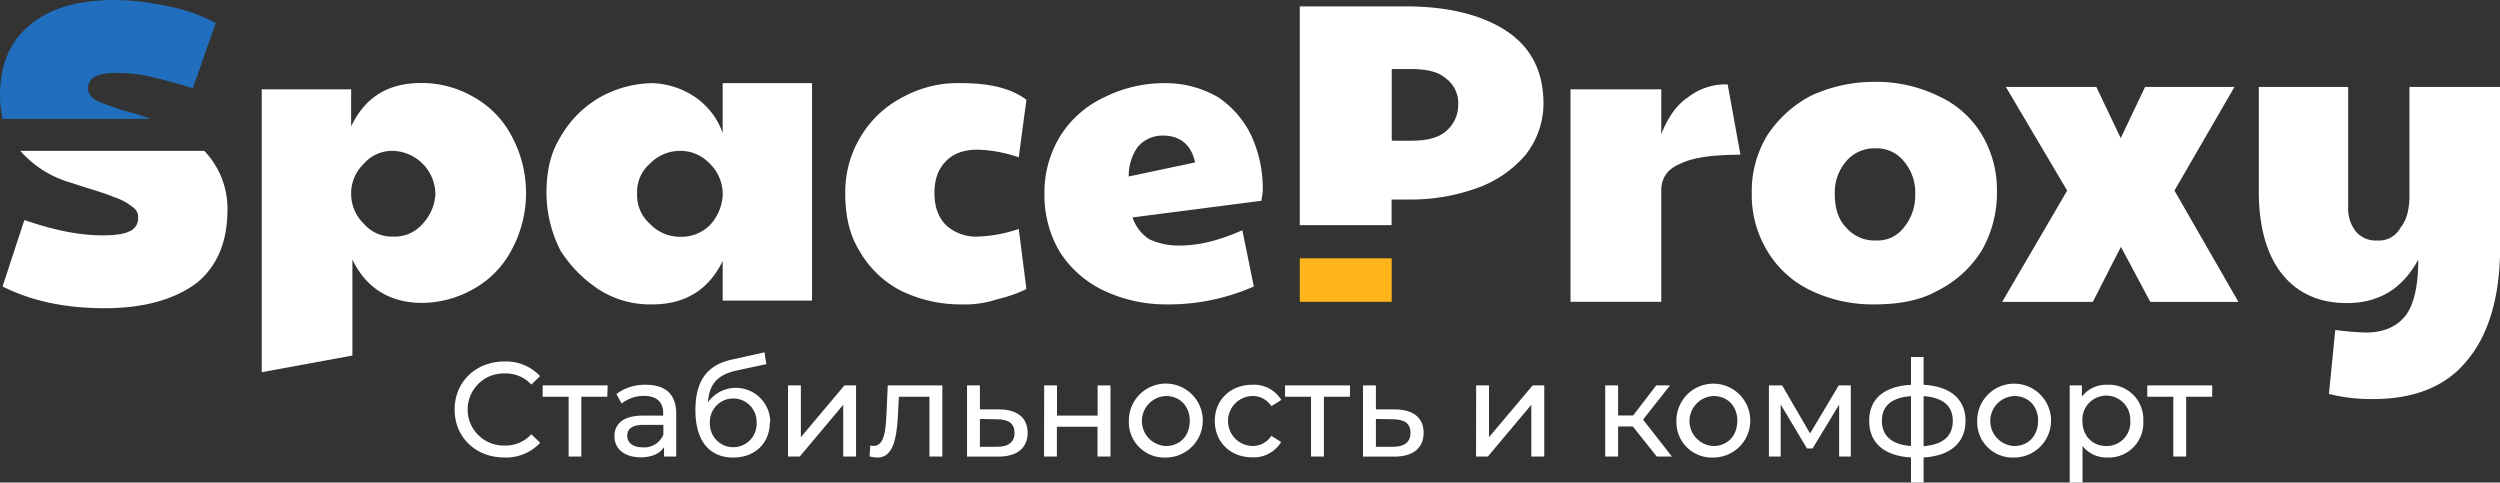
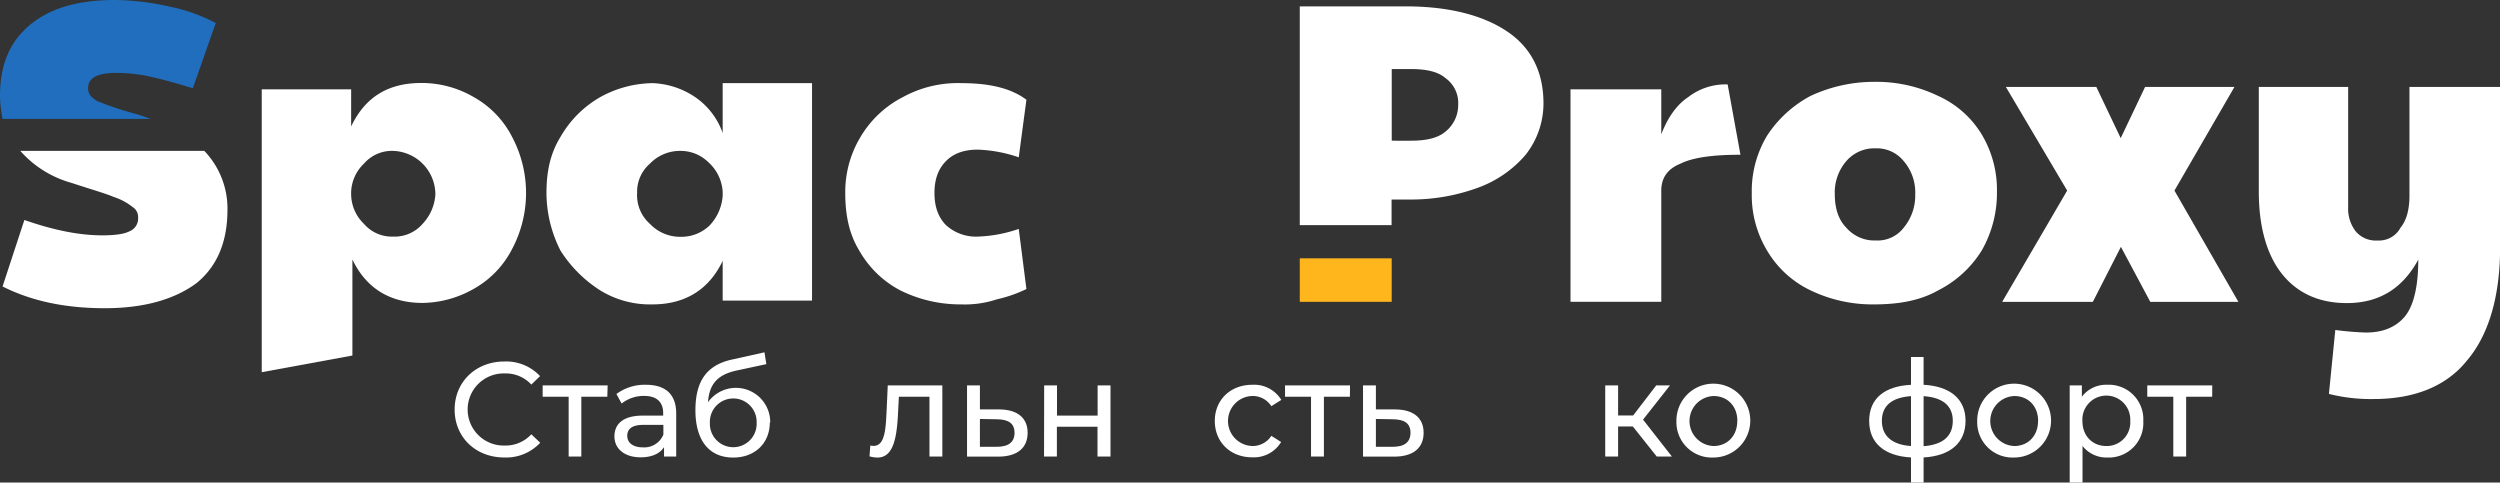
<svg xmlns="http://www.w3.org/2000/svg" viewBox="0 0 615.49 118.79">
  <rect x="0" y="0" width="615.49" height="118.79" fill="#333333" stroke="none" />
  <defs>
    <style>.cls-1{fill:none;}.cls-2{clip-path:url(#clip-path);}.cls-3,.cls-4{fill:#fff;}.cls-4{fill-rule:evenodd;}.cls-5{fill:#206ebd;}.cls-6{fill:#ffb61d;}</style>
    <clipPath id="clip-path">
      <rect class="cls-1" width="616.12" height="113.98" />
    </clipPath>
  </defs>
  <g id="Слой_2" data-name="Слой 2">
    <g id="Слой_1-2" data-name="Слой 1">
      <g class="cls-2">
        <path class="cls-3" d="M25.78,75.88C15.72,75.88,7.54,74,.63,70.53L6,54.16c7.23,2.52,13.52,3.78,19.18,3.78q4.71,0,6.6-.95A3.41,3.41,0,0,0,34,53.53,2.85,2.85,0,0,0,32.69,51,14.64,14.64,0,0,0,28,48.49c-2.2-.94-5.66-1.89-10.38-3.46A26.11,26.11,0,0,1,5,37.15H50.3A20.51,20.51,0,0,1,56,51.64q0,11.8-7.54,18C43.07,73.68,35.52,75.88,25.78,75.88Z" />
        <path class="cls-4" d="M64.13,22H86.45v9.13c3.45-7.24,9.11-10.7,17.28-10.7a25.48,25.48,0,0,1,12.89,3.46,23.47,23.47,0,0,1,9.43,9.76,29.47,29.47,0,0,1,0,27.71,23.47,23.47,0,0,1-9.43,9.76,26.09,26.09,0,0,1-12.57,3.46c-7.86,0-13.83-3.46-17.29-10.7V87.53l-22.32,4.1V22ZM96.82,58.25a9.08,9.08,0,0,0,7.23-3.15,11.54,11.54,0,0,0,3.14-7.24A10.75,10.75,0,0,0,96.82,37.15a9.11,9.11,0,0,0-7.23,3.15,10.11,10.11,0,0,0-3.14,6.93v.31a10.23,10.23,0,0,0,3.14,7.56A9.08,9.08,0,0,0,96.82,58.25Z" />
        <path class="cls-4" d="M147.74,71.47a23.38,23.38,0,0,0,12.89,3.47c7.86,0,13.83-3.47,17.29-10.71V74h22V20.47h-22V32.75a17.84,17.84,0,0,0-7.23-9.14,19.94,19.94,0,0,0-10.06-3.14,27.33,27.33,0,0,0-12.89,3.46A26.36,26.36,0,0,0,138,33.69c-2.52,4.09-3.46,8.5-3.46,13.85A31.41,31.41,0,0,0,138,61.71,31.82,31.82,0,0,0,147.74,71.47Zm27-16a10,10,0,0,1-7.23,2.83A10.2,10.2,0,0,1,160,55.1a9.35,9.35,0,0,1-3.14-7.56A9.13,9.13,0,0,1,160,40.3a10.24,10.24,0,0,1,7.55-3.15A9.73,9.73,0,0,1,174.46,40a10.56,10.56,0,0,1,3.46,7.24v.94A11.78,11.78,0,0,1,174.78,55.42Z" />
        <path class="cls-3" d="M236.7,74.94a33.28,33.28,0,0,1-15.09-3.47,24.92,24.92,0,0,1-10.05-9.76c-2.52-4.09-3.46-8.81-3.46-14.17a26.23,26.23,0,0,1,3.77-13.85,25.8,25.8,0,0,1,10.37-9.76,28.1,28.1,0,0,1,14.46-3.46c6.92,0,12.26,1.26,16,4.09l-1.89,14.17a34.52,34.52,0,0,0-10.06-1.89c-3.46,0-6,.94-7.86,2.83s-2.83,4.41-2.83,7.87,1,6,2.83,7.88a11,11,0,0,0,7.86,2.83,34.52,34.52,0,0,0,10.06-1.89l1.89,14.8a33.13,33.13,0,0,1-7.23,2.52A24.91,24.91,0,0,1,236.7,74.94Z" />
-         <path class="cls-4" d="M271.6,71.47a35.92,35.92,0,0,0,15.71,3.47,52,52,0,0,0,21.38-4.41l-2.83-13.85c-5.66,2.52-10.69,3.77-15.4,3.77a16.9,16.9,0,0,1-7.55-1.57,10.24,10.24,0,0,1-4.08-5.35l31.74-4.1c0-.63.32-1.57.32-2.83a31.14,31.14,0,0,0-2.83-13.22,23.83,23.83,0,0,0-8.17-9.45,25.82,25.82,0,0,0-13.21-3.46,33,33,0,0,0-14.77,3.46,25.39,25.39,0,0,0-11,9.76,26.47,26.47,0,0,0-3.77,14.17A27.27,27.27,0,0,0,260.91,62,26.08,26.08,0,0,0,271.6,71.47Zm14.77-38.09c4.09,0,6.92,2.2,7.86,6.61l-16.35,3.46a12.43,12.43,0,0,1,2.2-7.24A7.93,7.93,0,0,1,286.37,33.38Z" />
        <path class="cls-4" d="M320,1.57H346.1c10.68,0,19.17,2.21,25.14,6.3S380,18,380,25.5a20.5,20.5,0,0,1-4.39,12.6,28,28,0,0,1-11.95,8.19A47.68,47.68,0,0,1,347,49.12h-4.4v6.3H320Zm27.34,33.07c3.78,0,6.61-.63,8.49-2.21A8.36,8.36,0,0,0,359,25.82a7.54,7.54,0,0,0-3.15-6.61C354,17.63,351.13,17,347.35,17h-4.71V34.64Z" />
        <path class="cls-3" d="M409,22H386.65V74.31H409V46.92q0-4.72,4.71-6.62c3.14-1.57,8.17-2.2,14.78-2.2l-3.15-17.32a15.1,15.1,0,0,0-9.74,3.15c-2.83,1.89-5,5-6.6,9.13Z" />
        <path class="cls-4" d="M461.46,74.94a35.12,35.12,0,0,1-15.72-3.46,24.79,24.79,0,0,1-10.68-9.77,26.44,26.44,0,0,1-3.78-14.16,26.45,26.45,0,0,1,3.78-14.17,29,29,0,0,1,10.68-9.76,37,37,0,0,1,15.72-3.47,35,35,0,0,1,15.72,3.47,24.13,24.13,0,0,1,10.69,9.44,26.56,26.56,0,0,1,3.77,14.17,28.46,28.46,0,0,1-3.77,14.48,26.85,26.85,0,0,1-10.69,9.77C472.78,74,467.44,74.94,461.46,74.94Zm.32-15.74a8.1,8.1,0,0,0,6.91-3.15,12.34,12.34,0,0,0,2.83-8.19,11.79,11.79,0,0,0-2.83-8.19,8.49,8.49,0,0,0-6.91-3.15,9.1,9.1,0,0,0-7.23,3.15,11.79,11.79,0,0,0-2.83,8.19c0,3.46.94,6.3,2.83,8.19A9.1,9.1,0,0,0,461.78,59.2Z" />
        <path class="cls-3" d="M493.84,21.41l15.09,25.51-16,27.39h22.32l6.91-13.54,7.23,13.54h21.69L535.34,46.92l14.77-25.51h-22l-6,12.6-6-12.6Z" />
        <path class="cls-3" d="M584.37,98.24a42.34,42.34,0,0,1-11-1.26l1.57-15.74a74.09,74.09,0,0,0,7.55.63q6.12,0,9.43-3.78c2.2-2.52,3.45-7.24,3.45-14.17-3.77,6.93-9.43,10.7-17.6,10.7-6.92,0-12.26-2.52-16-7.24s-5.66-11.65-5.66-20.15V21.41h22V51A9.06,9.06,0,0,0,580,57a6.47,6.47,0,0,0,5.34,2.21A6,6,0,0,0,591,56.05c1.57-1.89,2.2-4.73,2.2-7.88V21.41h22.32V60.77c0,12.28-2.83,21.73-8.17,28C602.29,95.09,594.43,98.24,584.37,98.24Z" />
        <path class="cls-5" d="M0,23.62a30.71,30.71,0,0,0,.63,5.66H37.09c-.94-.31-2.51-.94-3.77-1.26a78.25,78.25,0,0,1-9.43-3.15c-1.57-.94-2.2-1.88-2.2-3.14,0-2.52,2.2-3.78,6.92-3.78a38.93,38.93,0,0,1,8.48.94q4.24.95,10.38,2.84L53.12,5.67a42.33,42.33,0,0,0-11.63-4.1A63.28,63.28,0,0,0,28.29,0C19.49,0,12.57,1.89,7.54,6S0,15.74,0,23.62Z" />
        <path class="cls-6" d="M320,63.6V74.31h22.63V63.6Z" />
      </g>
      <path class="cls-3" d="M111.93,100.84C111.93,94,117.15,89,124.18,89a11.41,11.41,0,0,1,8.78,3.6l-2.15,2.08a8.52,8.52,0,0,0-6.5-2.74,8.88,8.88,0,1,0,0,17.75,8.59,8.59,0,0,0,6.5-2.77L133,109a11.45,11.45,0,0,1-8.81,3.63C117.15,112.65,111.93,107.67,111.93,100.84Z" />
      <path class="cls-3" d="M149.52,97.67h-6.4v14.72H140V97.67h-6.4V94.89h16Z" />
      <path class="cls-3" d="M166.48,101.83v10.56h-3v-2.31c-1,1.58-3,2.51-5.74,2.51-4,0-6.47-2.12-6.47-5.15,0-2.81,1.82-5.12,7-5.12h5v-.63c0-2.67-1.55-4.22-4.69-4.22a8.79,8.79,0,0,0-5.54,1.88L151.76,97A11.69,11.69,0,0,1,159,94.73C163.78,94.73,166.48,97,166.48,101.83ZM163.32,107V104.6h-4.89c-3.13,0-4,1.22-4,2.7,0,1.75,1.45,2.84,3.86,2.84A5.09,5.09,0,0,0,163.32,107Z" />
      <path class="cls-3" d="M189.52,104c0,5.15-3.7,8.65-9,8.65-6,0-9.31-4.29-9.31-11.65s2.94-11.15,9-12.48l8-1.78.46,2.91-7.36,1.58c-4.55,1-6.7,3.24-7,7.79a8.45,8.45,0,0,1,15.32,5Zm-3.24.1a5.76,5.76,0,1,0-11.51,0,5.76,5.76,0,1,0,11.51,0Z" />
-       <path class="cls-3" d="M194,94.89h3.17v12.74l10.72-12.74h2.87v17.5h-3.16V99.65l-10.7,12.74H194Z" />
      <path class="cls-3" d="M232,94.89v17.5h-3.17V97.67h-7.53l-.2,3.89c-.29,6.17-1.12,11.09-5.08,11.09a7.36,7.36,0,0,1-1.95-.3l.2-2.67a3.48,3.48,0,0,0,.79.1c2.84,0,3-4.29,3.21-8.42l.29-6.47Z" />
      <path class="cls-3" d="M253,106.55c0,3.79-2.64,5.9-7.33,5.87l-7.59,0V94.89h3.17v5.91l4.92,0C250.63,100.87,253,103,253,106.55Zm-3.23,0c0-2.31-1.46-3.3-4.36-3.33l-4.16-.07V110l4.16,0C248.29,110,249.78,108.86,249.78,106.51Z" />
      <path class="cls-3" d="M257.07,94.89h3.16v7.43h10V94.89h3.17v17.5H270.2v-7.33h-10v7.33h-3.16Z" />
-       <path class="cls-3" d="M277.92,103.64a9.1,9.1,0,1,1,9.11,9A8.71,8.71,0,0,1,277.92,103.64Zm15,0c0-3.73-2.51-6.14-5.88-6.14a6.16,6.16,0,0,0,0,12.31C290.4,109.81,292.91,107.37,292.91,103.64Z" />
      <path class="cls-3" d="M299.08,103.64c0-5.21,3.86-8.91,9.24-8.91a7.82,7.82,0,0,1,7.13,3.73L313,100a5.46,5.46,0,0,0-4.76-2.51,6.16,6.16,0,0,0,0,12.31A5.46,5.46,0,0,0,313,107.3l2.41,1.52a7.83,7.83,0,0,1-7.13,3.77C302.94,112.59,299.08,108.86,299.08,103.64Z" />
      <path class="cls-3" d="M332.34,97.67h-6.4v14.72h-3.17V97.67h-6.4V94.89h16Z" />
      <path class="cls-3" d="M350.49,106.55c0,3.79-2.64,5.9-7.33,5.87l-7.59,0V94.89h3.17v5.91l4.92,0C348.12,100.87,350.49,103,350.49,106.55Zm-3.23,0c0-2.31-1.46-3.3-4.36-3.33l-4.16-.07V110l4.16,0C345.77,110,347.26,108.86,347.26,106.51Z" />
-       <path class="cls-3" d="M363.42,94.89h3.17v12.74l10.73-12.74h2.87v17.5H377V99.65l-10.69,12.74h-2.91Z" />
      <path class="cls-3" d="M402,105h-3.63v7.4H395.2V94.89h3.17v7.4h3.7l5.68-7.4h3.39l-6.63,8.42,7.1,9.08h-3.73Z" />
      <path class="cls-3" d="M412.73,103.64a9.09,9.09,0,1,1,9.11,9A8.71,8.71,0,0,1,412.73,103.64Zm15,0c0-3.73-2.51-6.14-5.87-6.14a6.16,6.16,0,0,0,0,12.31C425.2,109.81,427.71,107.37,427.71,103.64Z" />
-       <path class="cls-3" d="M455.66,94.89v17.5h-2.87V99.61l-6.54,10.8h-1.38L438.4,99.58v12.81h-2.9V94.89h3.26l6.87,11.82,7.06-11.82Z" />
      <path class="cls-3" d="M473.58,112.62v6.17h-3.1v-6.17c-6.54-.36-10.3-3.53-10.3-9s3.73-8.55,10.3-8.88V87.9h3.1v6.83c6.5.36,10.33,3.46,10.33,8.88S480.11,112.26,473.58,112.62Zm-3.1-2.81V97.53c-4.82.33-7.17,2.45-7.17,6.08S465.69,109.48,470.48,109.81Zm10.29-6.2c0-3.67-2.41-5.75-7.19-6.08v12.32C478.36,109.48,480.77,107.37,480.77,103.61Z" />
      <path class="cls-3" d="M486.78,103.64a9.09,9.09,0,1,1,9.11,9A8.71,8.71,0,0,1,486.78,103.64Zm15,0c0-3.73-2.51-6.14-5.87-6.14a6.16,6.16,0,0,0,0,12.31C499.25,109.81,501.76,107.37,501.76,103.64Z" />
      <path class="cls-3" d="M527.67,103.64a8.5,8.5,0,0,1-8.85,9,7.49,7.49,0,0,1-6.11-2.84v9h-3.16V94.89h3v2.78a7.46,7.46,0,0,1,6.24-2.94A8.49,8.49,0,0,1,527.67,103.64Zm-3.21,0a5.9,5.9,0,1,0-11.78,0c0,3.73,2.54,6.17,5.88,6.17A5.79,5.79,0,0,0,524.46,103.64Z" />
      <path class="cls-3" d="M544.63,97.67h-6.41v14.72h-3.16V97.67h-6.41V94.89h16Z" />
    </g>
  </g>
  <script />
</svg>